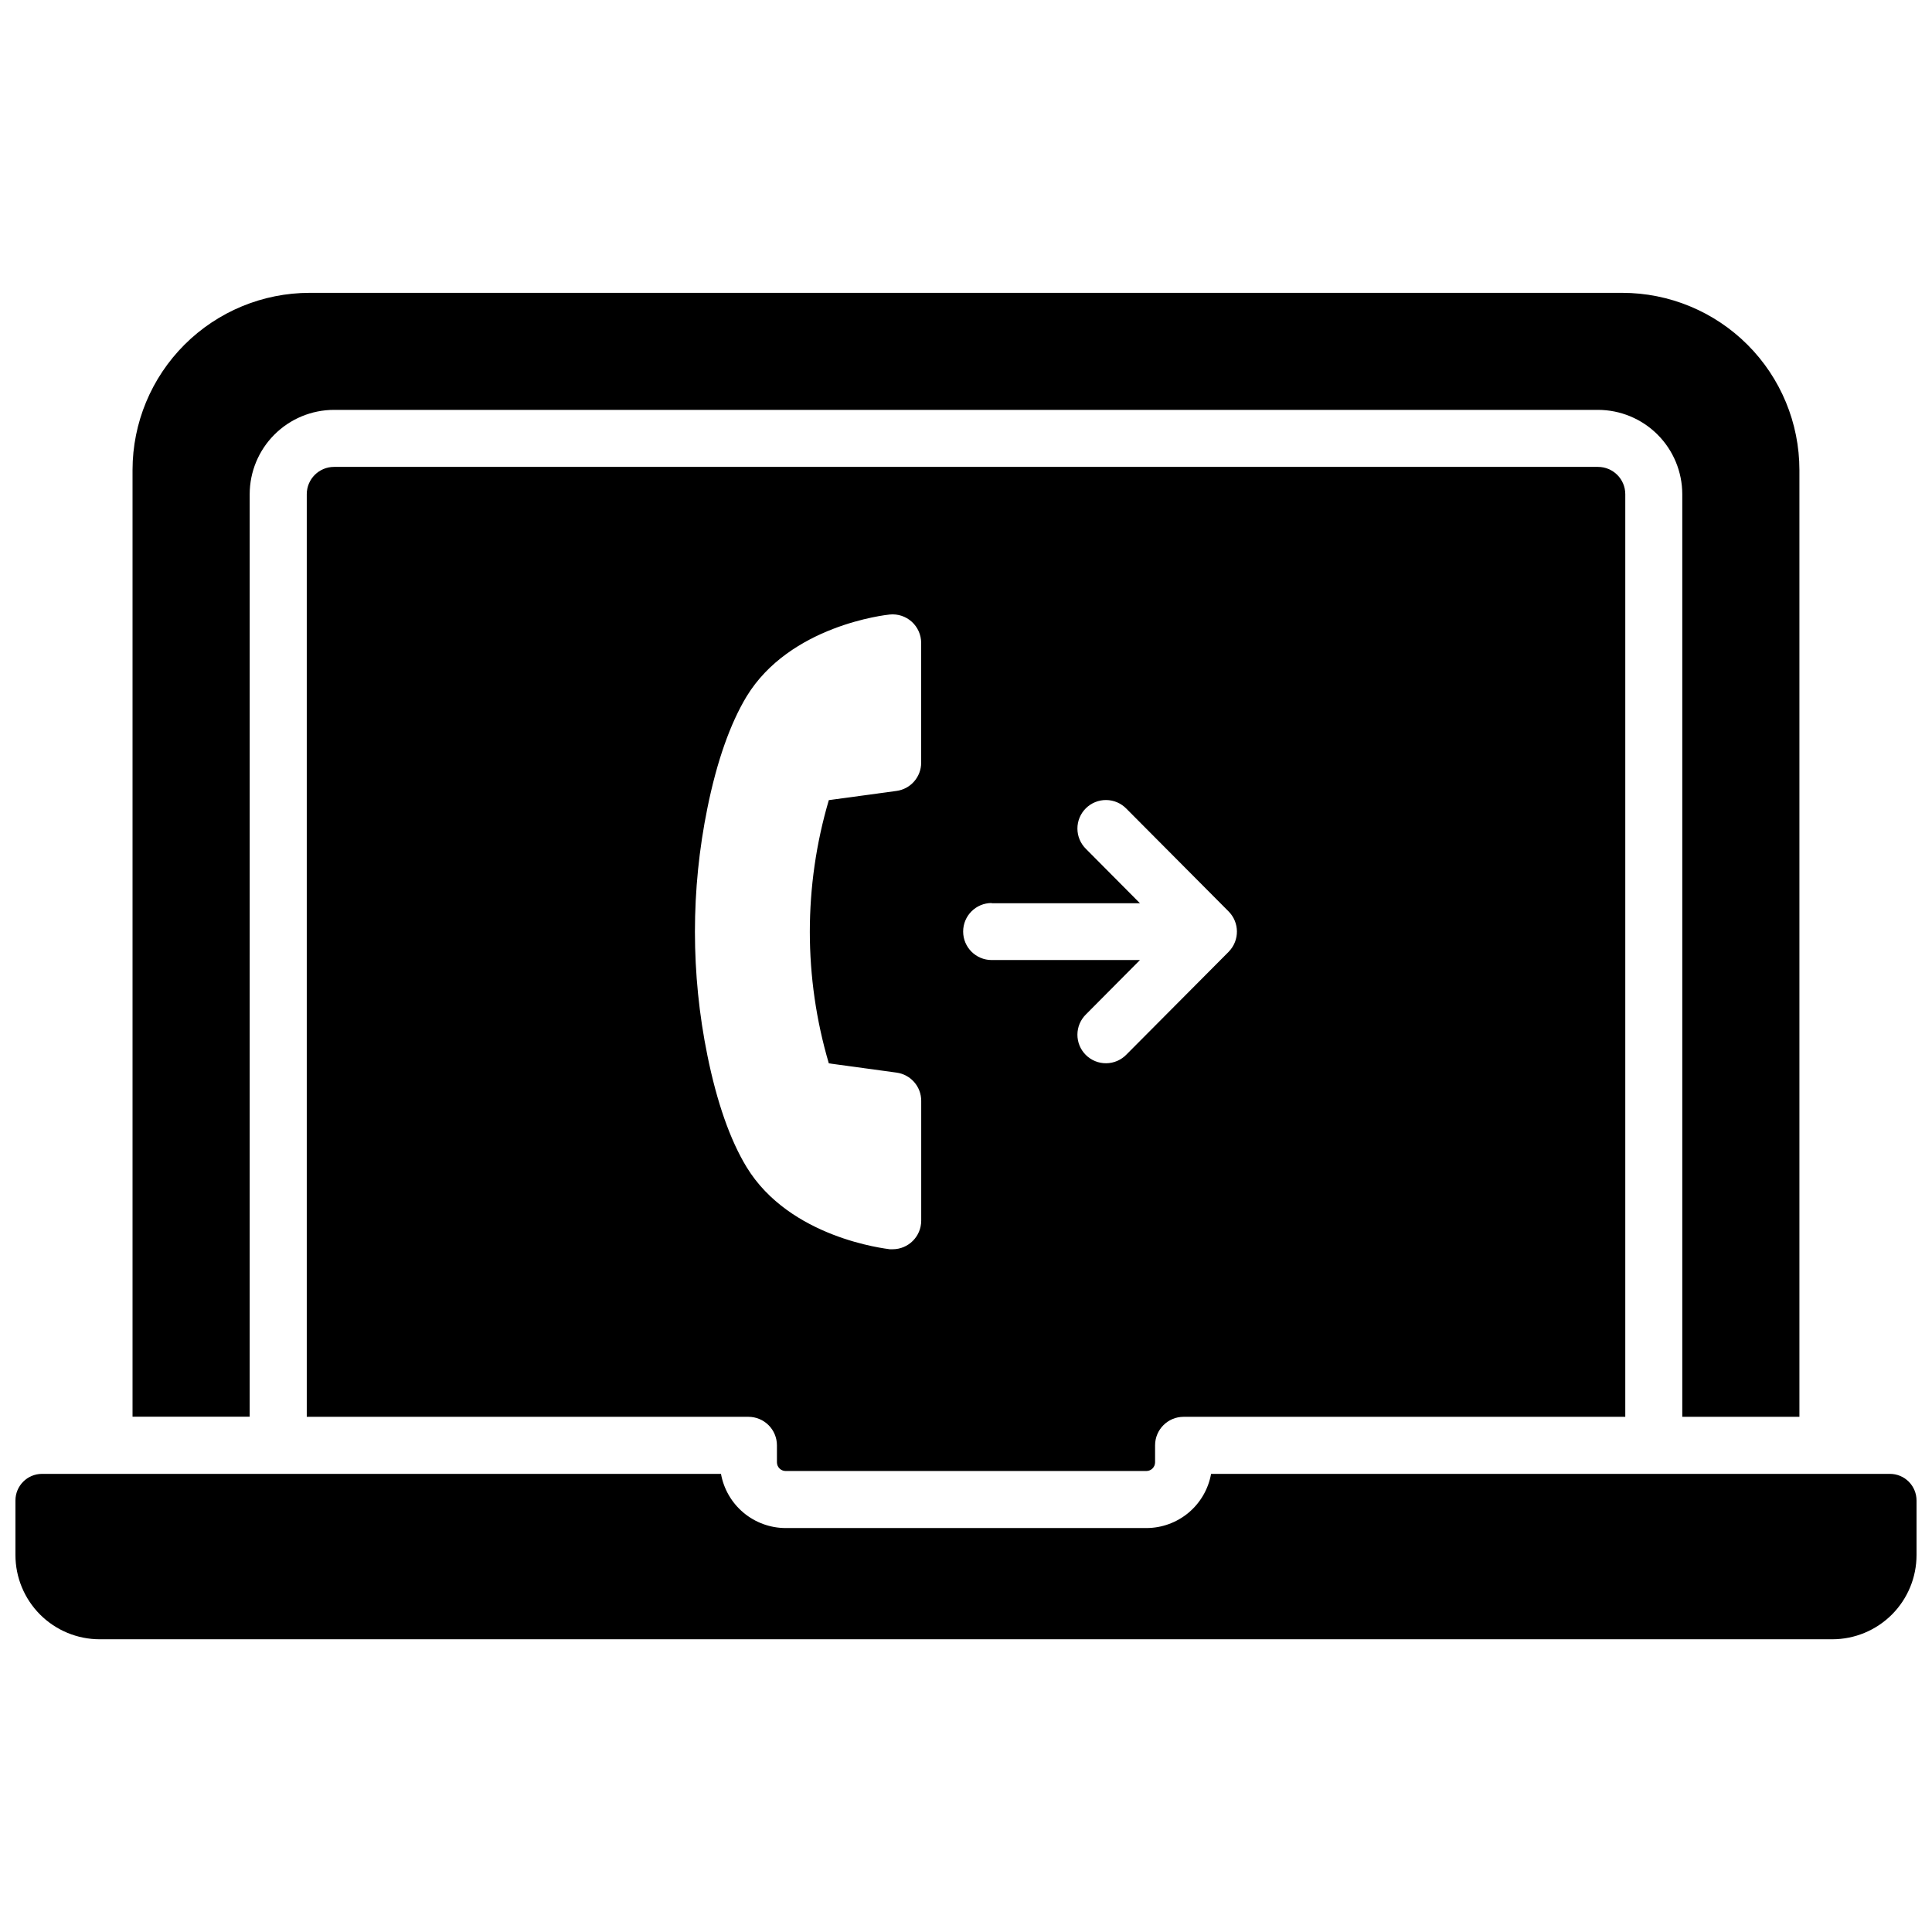
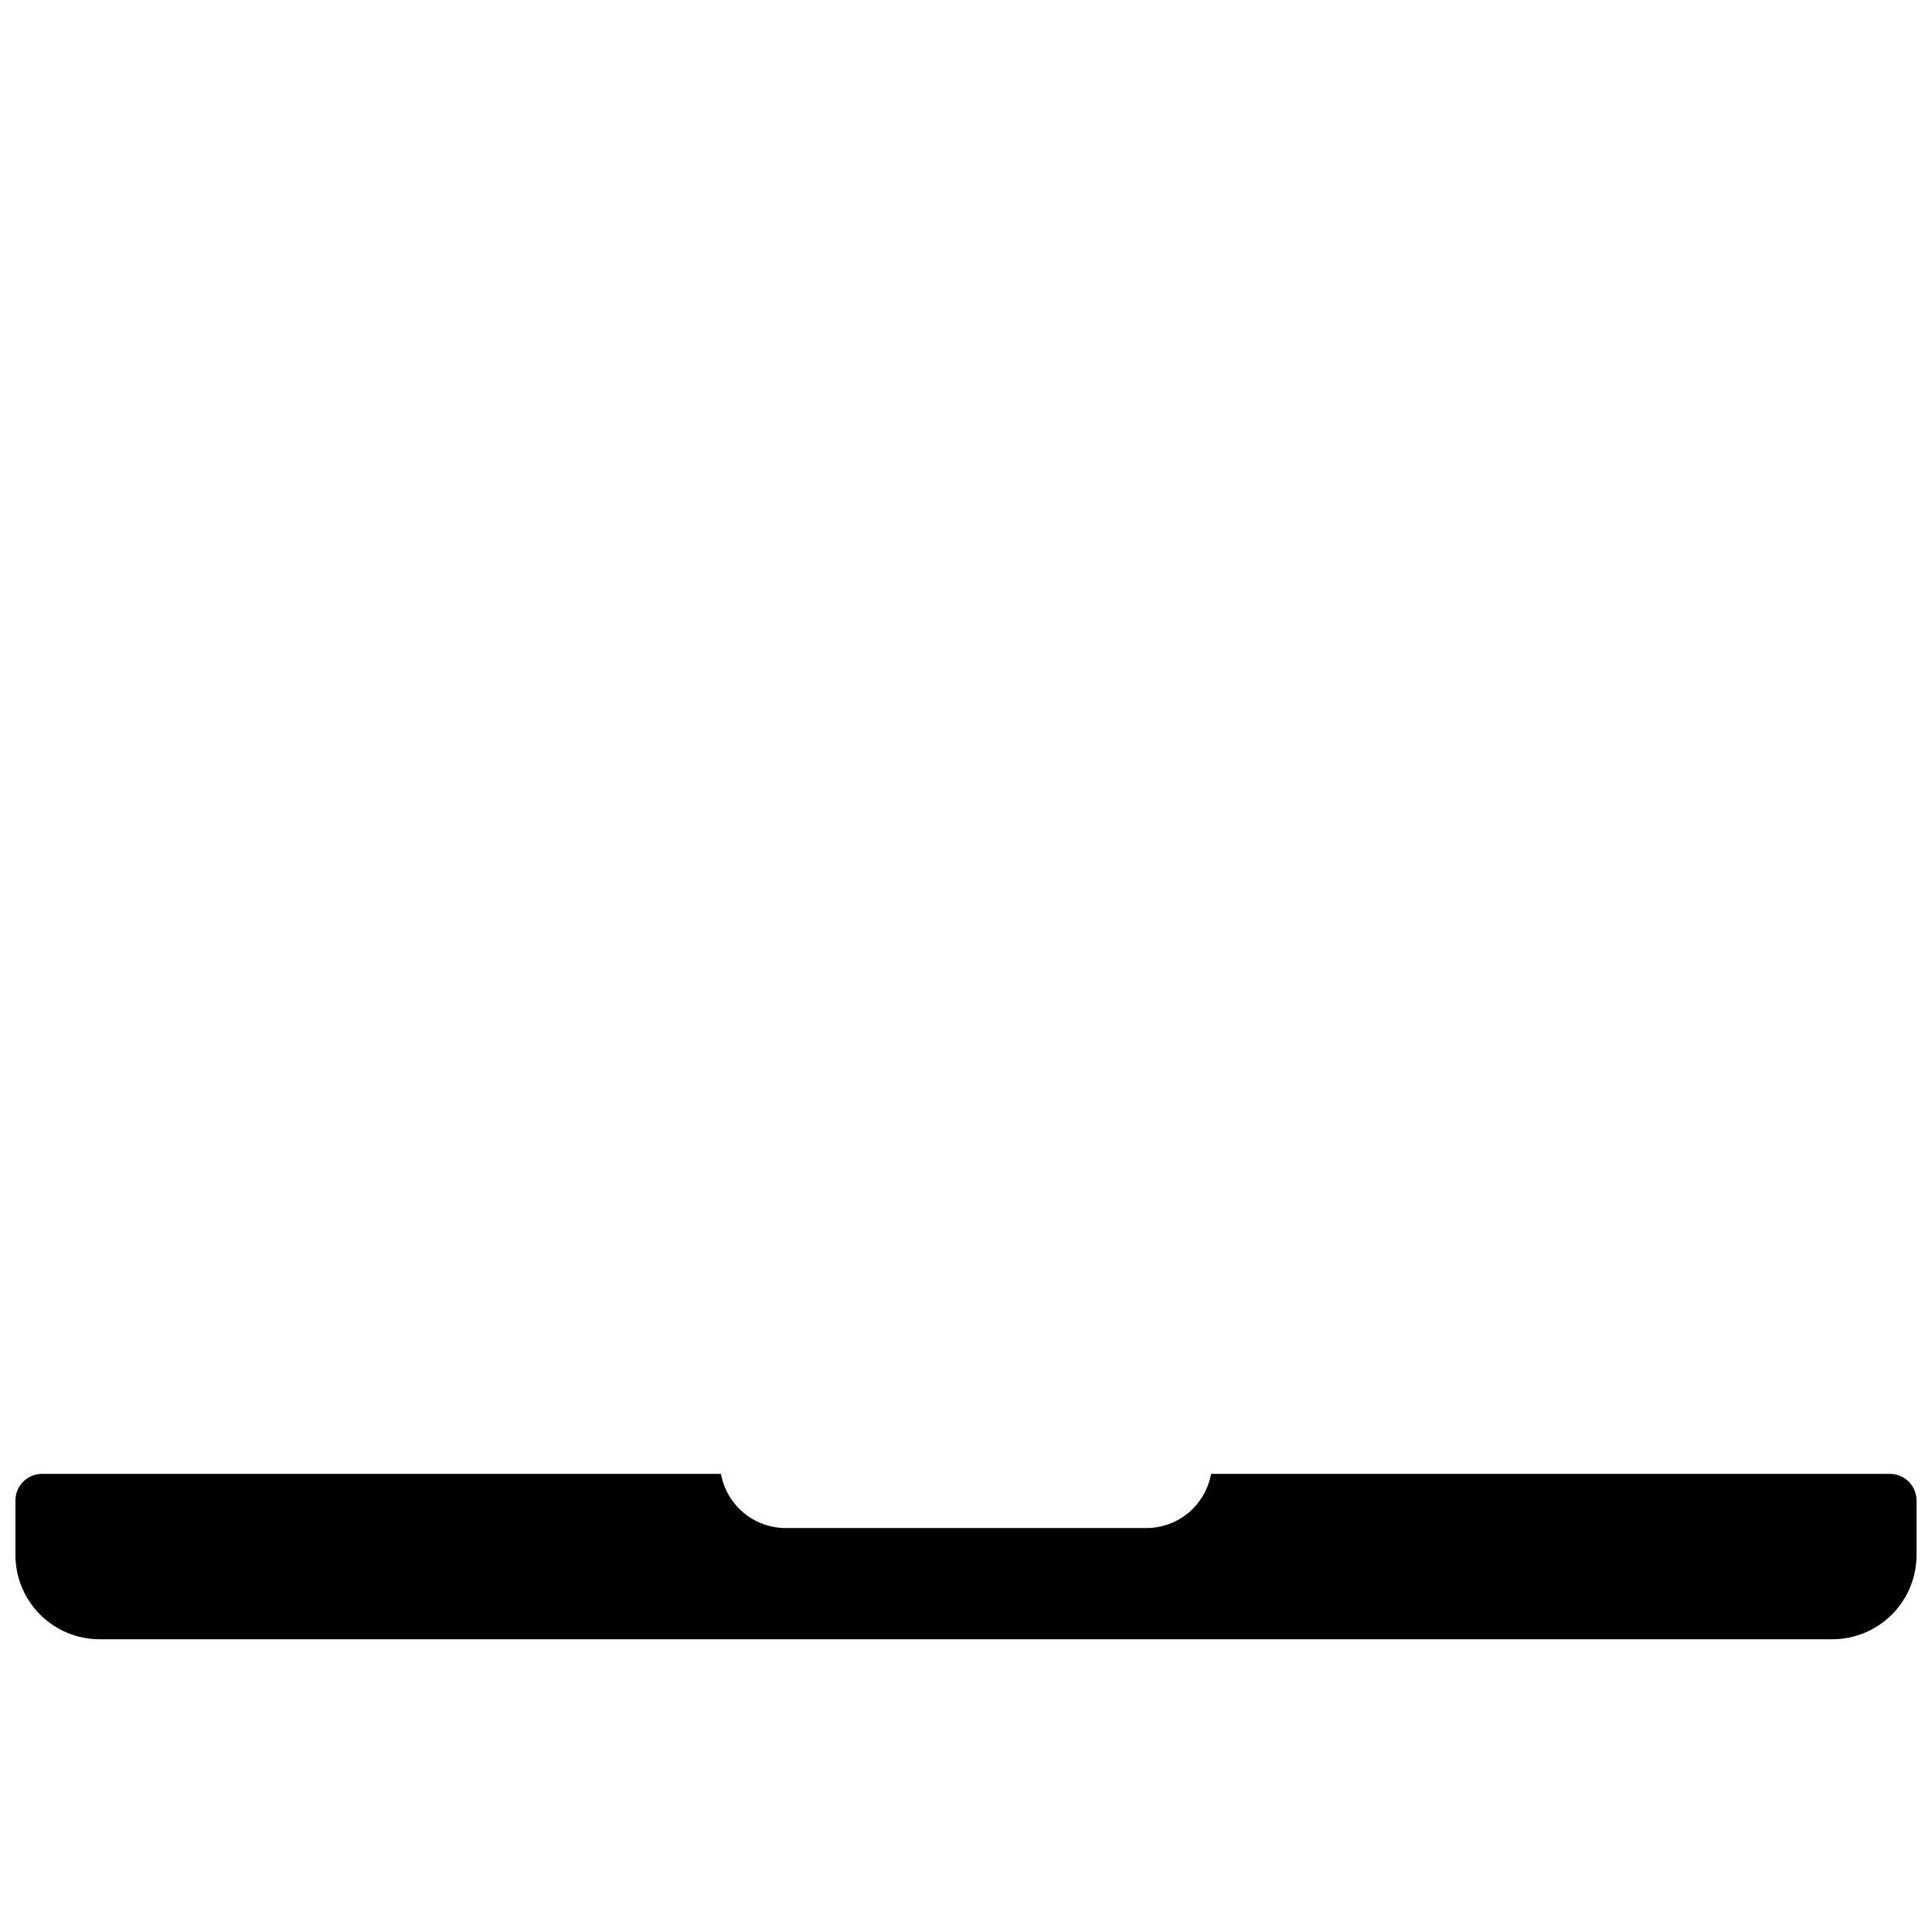
<svg xmlns="http://www.w3.org/2000/svg" width="800px" height="800px" version="1.1" viewBox="144 144 512 512">
  <defs>
    <clipPath id="a">
      <path d="m148.09 534h503.81v45h-503.81z" />
    </clipPath>
  </defs>
-   <path d="m210.17 274.96c0.008-5.926 2.367-11.602 6.555-15.789s9.863-6.543 15.785-6.551h334.97c5.922 0.008 11.602 2.363 15.789 6.551s6.543 9.863 6.551 15.789v244.51h31.043v-250.9c0-12.457-4.945-24.402-13.754-33.207-8.809-8.809-20.754-13.758-33.211-13.758h-347.81c-12.449 0-24.391 4.945-33.199 13.746-8.805 8.801-13.758 20.738-13.766 33.188v250.9h31.043z" />
  <g clip-path="url(#a)">
    <path d="m644.85 534.59h-179.9c-0.723 4.019-2.832 7.66-5.961 10.285-3.133 2.621-7.082 4.066-11.168 4.074h-95.625c-4.082-0.008-8.035-1.453-11.164-4.074-3.133-2.625-5.242-6.266-5.965-10.285h-179.92c-3.898 0-7.055 3.156-7.055 7.055v14.438c-0.004 5.926 2.352 11.609 6.539 15.801 4.191 4.188 9.875 6.543 15.801 6.539h459.13c5.926 0.004 11.609-2.352 15.801-6.539 4.191-4.191 6.543-9.875 6.539-15.801v-14.438c0-1.871-0.742-3.664-2.066-4.988-1.32-1.324-3.117-2.066-4.984-2.066z" />
  </g>
-   <path d="m352.19 533.83h95.625-0.004c1.27-0.008 2.293-1.031 2.297-2.301v-4.504c0-4.172 3.387-7.555 7.559-7.555h117.05v-244.51c-0.008-3.988-3.238-7.223-7.227-7.227h-334.97c-3.988 0.004-7.219 3.238-7.223 7.227v244.51h117.04c2.004 0 3.926 0.797 5.344 2.211 1.418 1.418 2.215 3.34 2.215 5.344v4.504c0.004 1.27 1.031 2.293 2.297 2.301zm54.613-150.46h39.297l-14.289-14.379v-0.004c-1.453-1.41-2.277-3.348-2.285-5.375-0.012-2.027 0.793-3.973 2.231-5.402 1.438-1.426 3.387-2.219 5.414-2.195 2.027 0.023 3.957 0.863 5.363 2.324l27.066 27.207h-0.004c2.898 2.922 2.938 7.625 0.09 10.598l-0.09 0.102-27.066 27.207h0.004c-1.406 1.461-3.336 2.297-5.363 2.32-2.027 0.023-3.977-0.766-5.414-2.195-1.438-1.426-2.242-3.371-2.231-5.398 0.008-2.027 0.832-3.965 2.285-5.379l14.289-14.379h-39.297c-4.176 0-7.559-3.383-7.559-7.555 0-4.176 3.383-7.559 7.559-7.559zm-64.973 69.879c-4.352-7.164-7.84-17.129-10.359-29.523v-0.004c-4.41-21.641-4.41-43.953 0-65.594 2.519-12.434 6.047-22.359 10.359-29.523 11.477-18.871 36.891-21.645 37.969-21.754 2.125-0.211 4.238 0.484 5.824 1.914 1.582 1.434 2.492 3.465 2.496 5.602v31.75c0.004 3.785-2.797 6.988-6.547 7.488l-17.926 2.438c-6.711 22.77-6.711 46.988 0 69.758l17.938 2.449h-0.004c3.754 0.5 6.555 3.699 6.551 7.484v31.77c-0.012 4.172-3.387 7.547-7.559 7.559-0.254 0.016-0.508 0.016-0.766 0-1.086-0.172-26.5-2.941-37.977-21.816z" />
</svg>